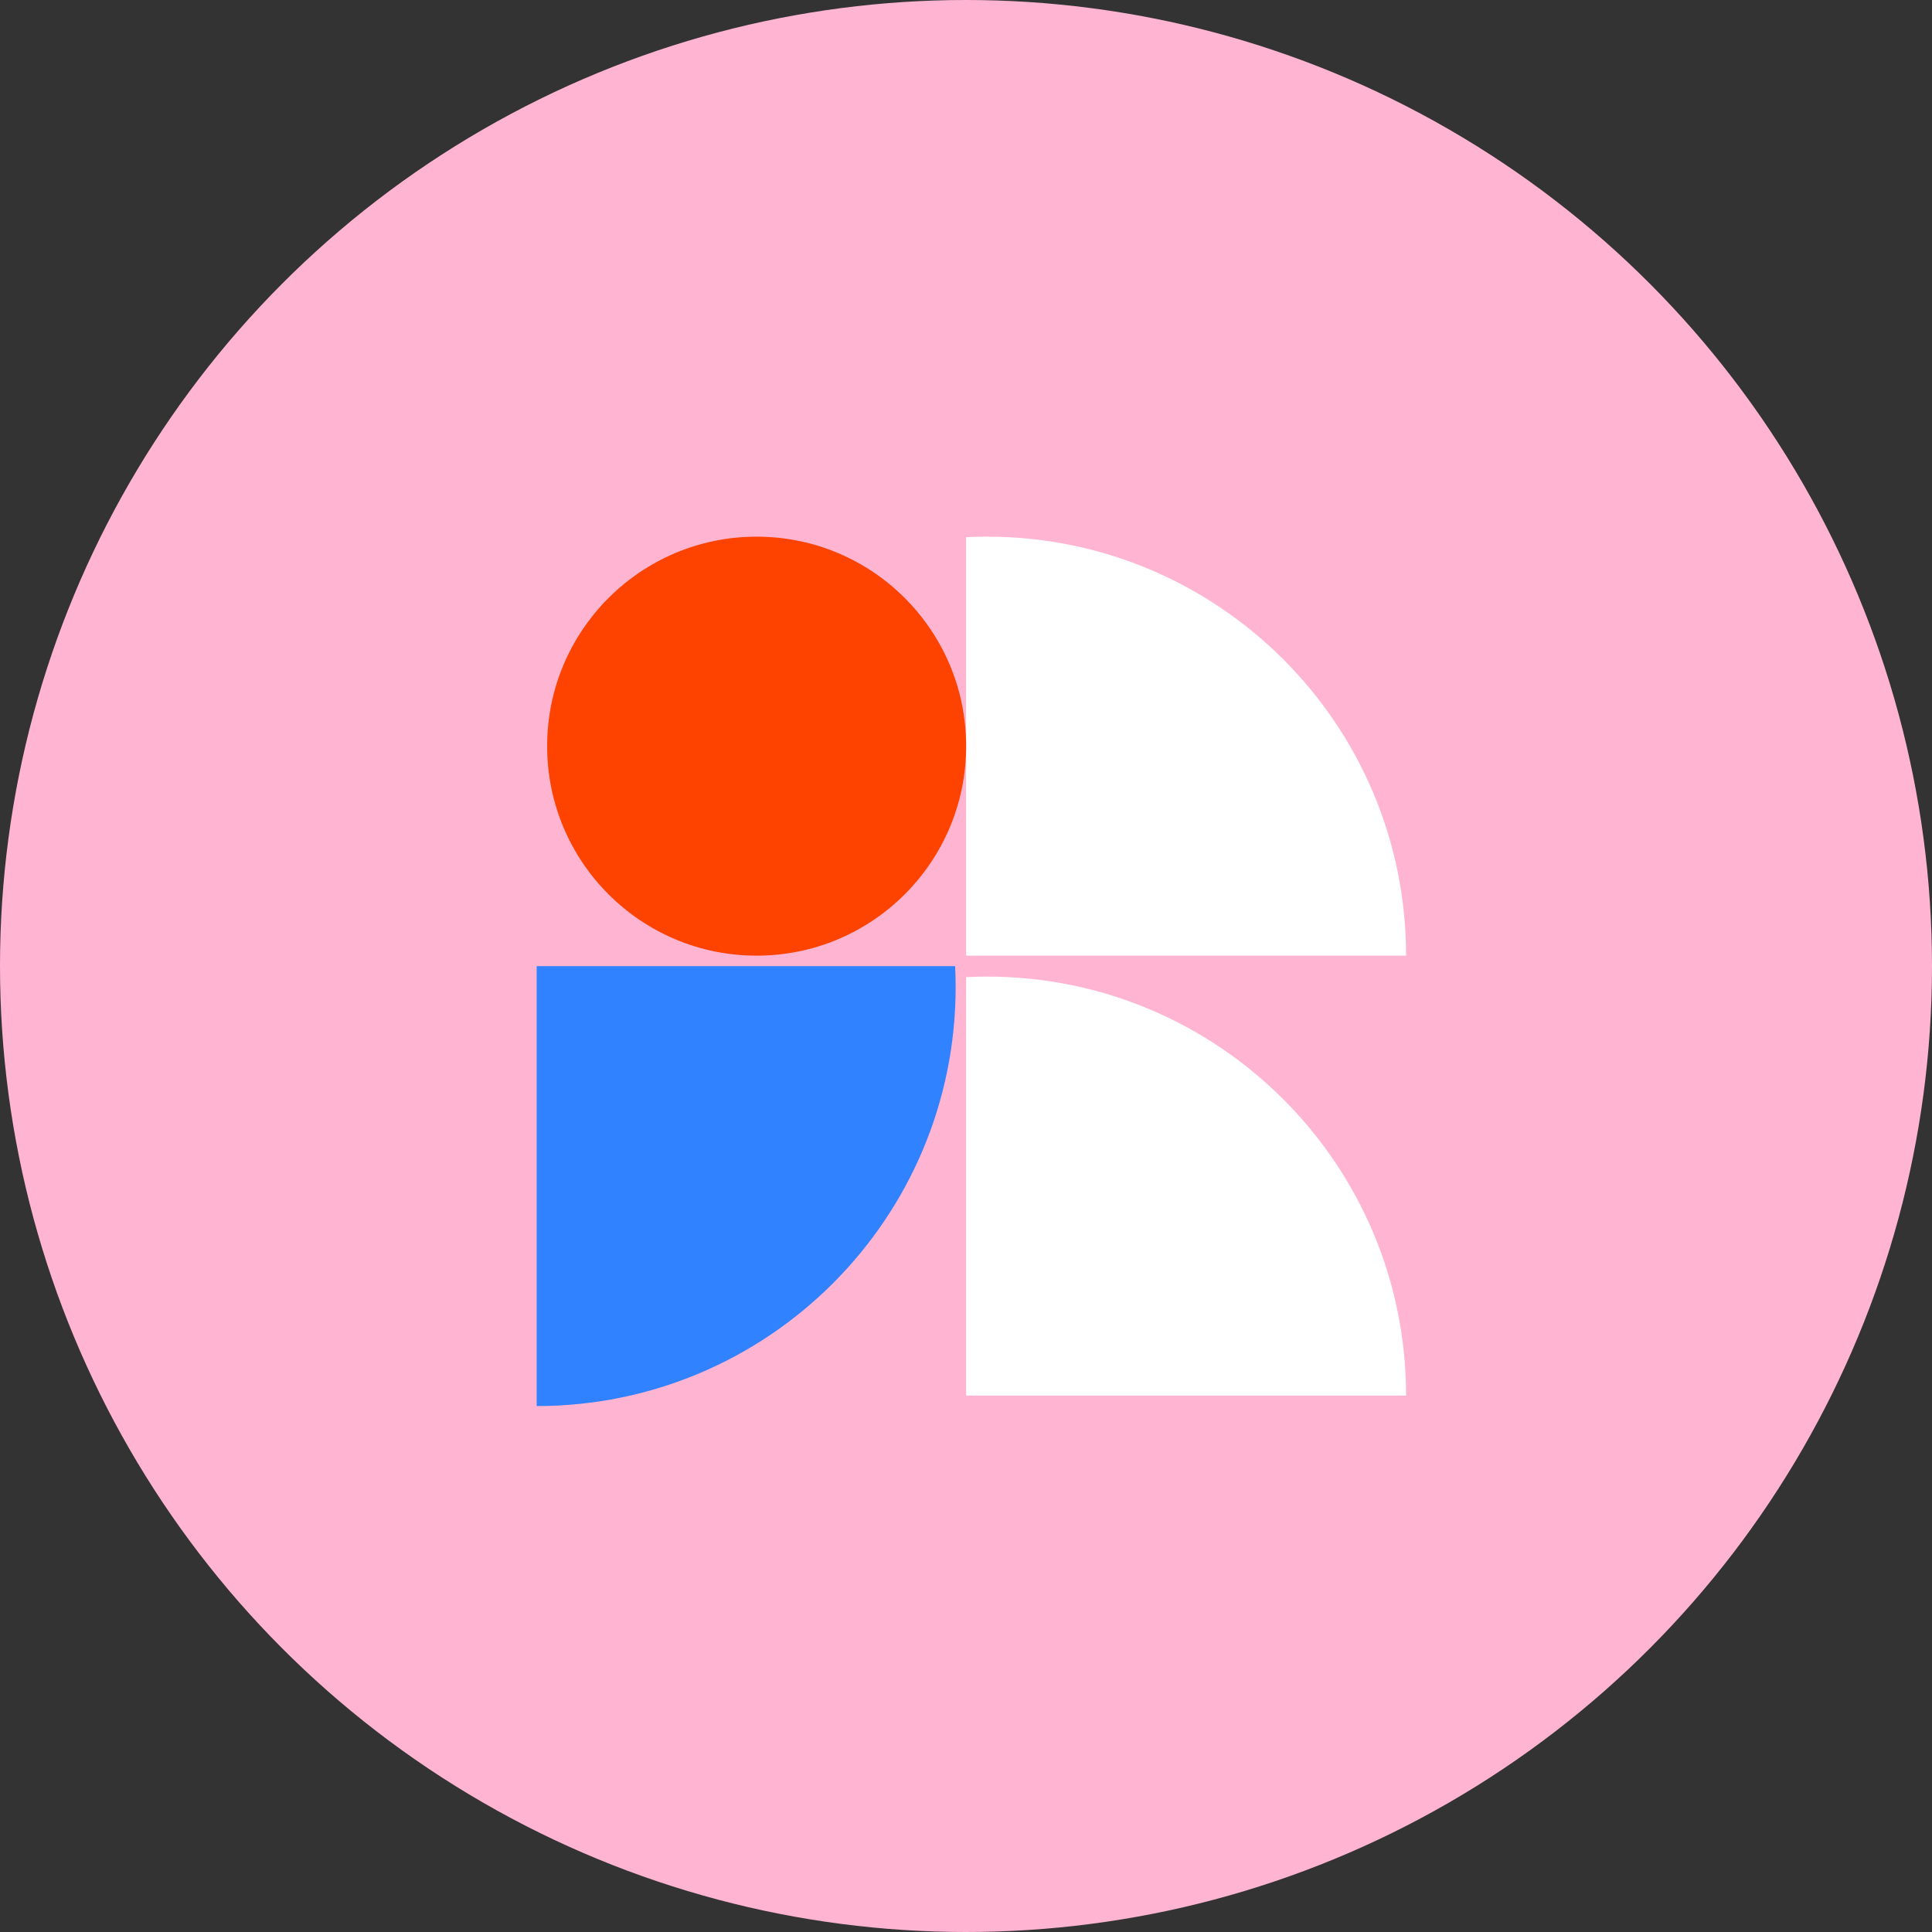
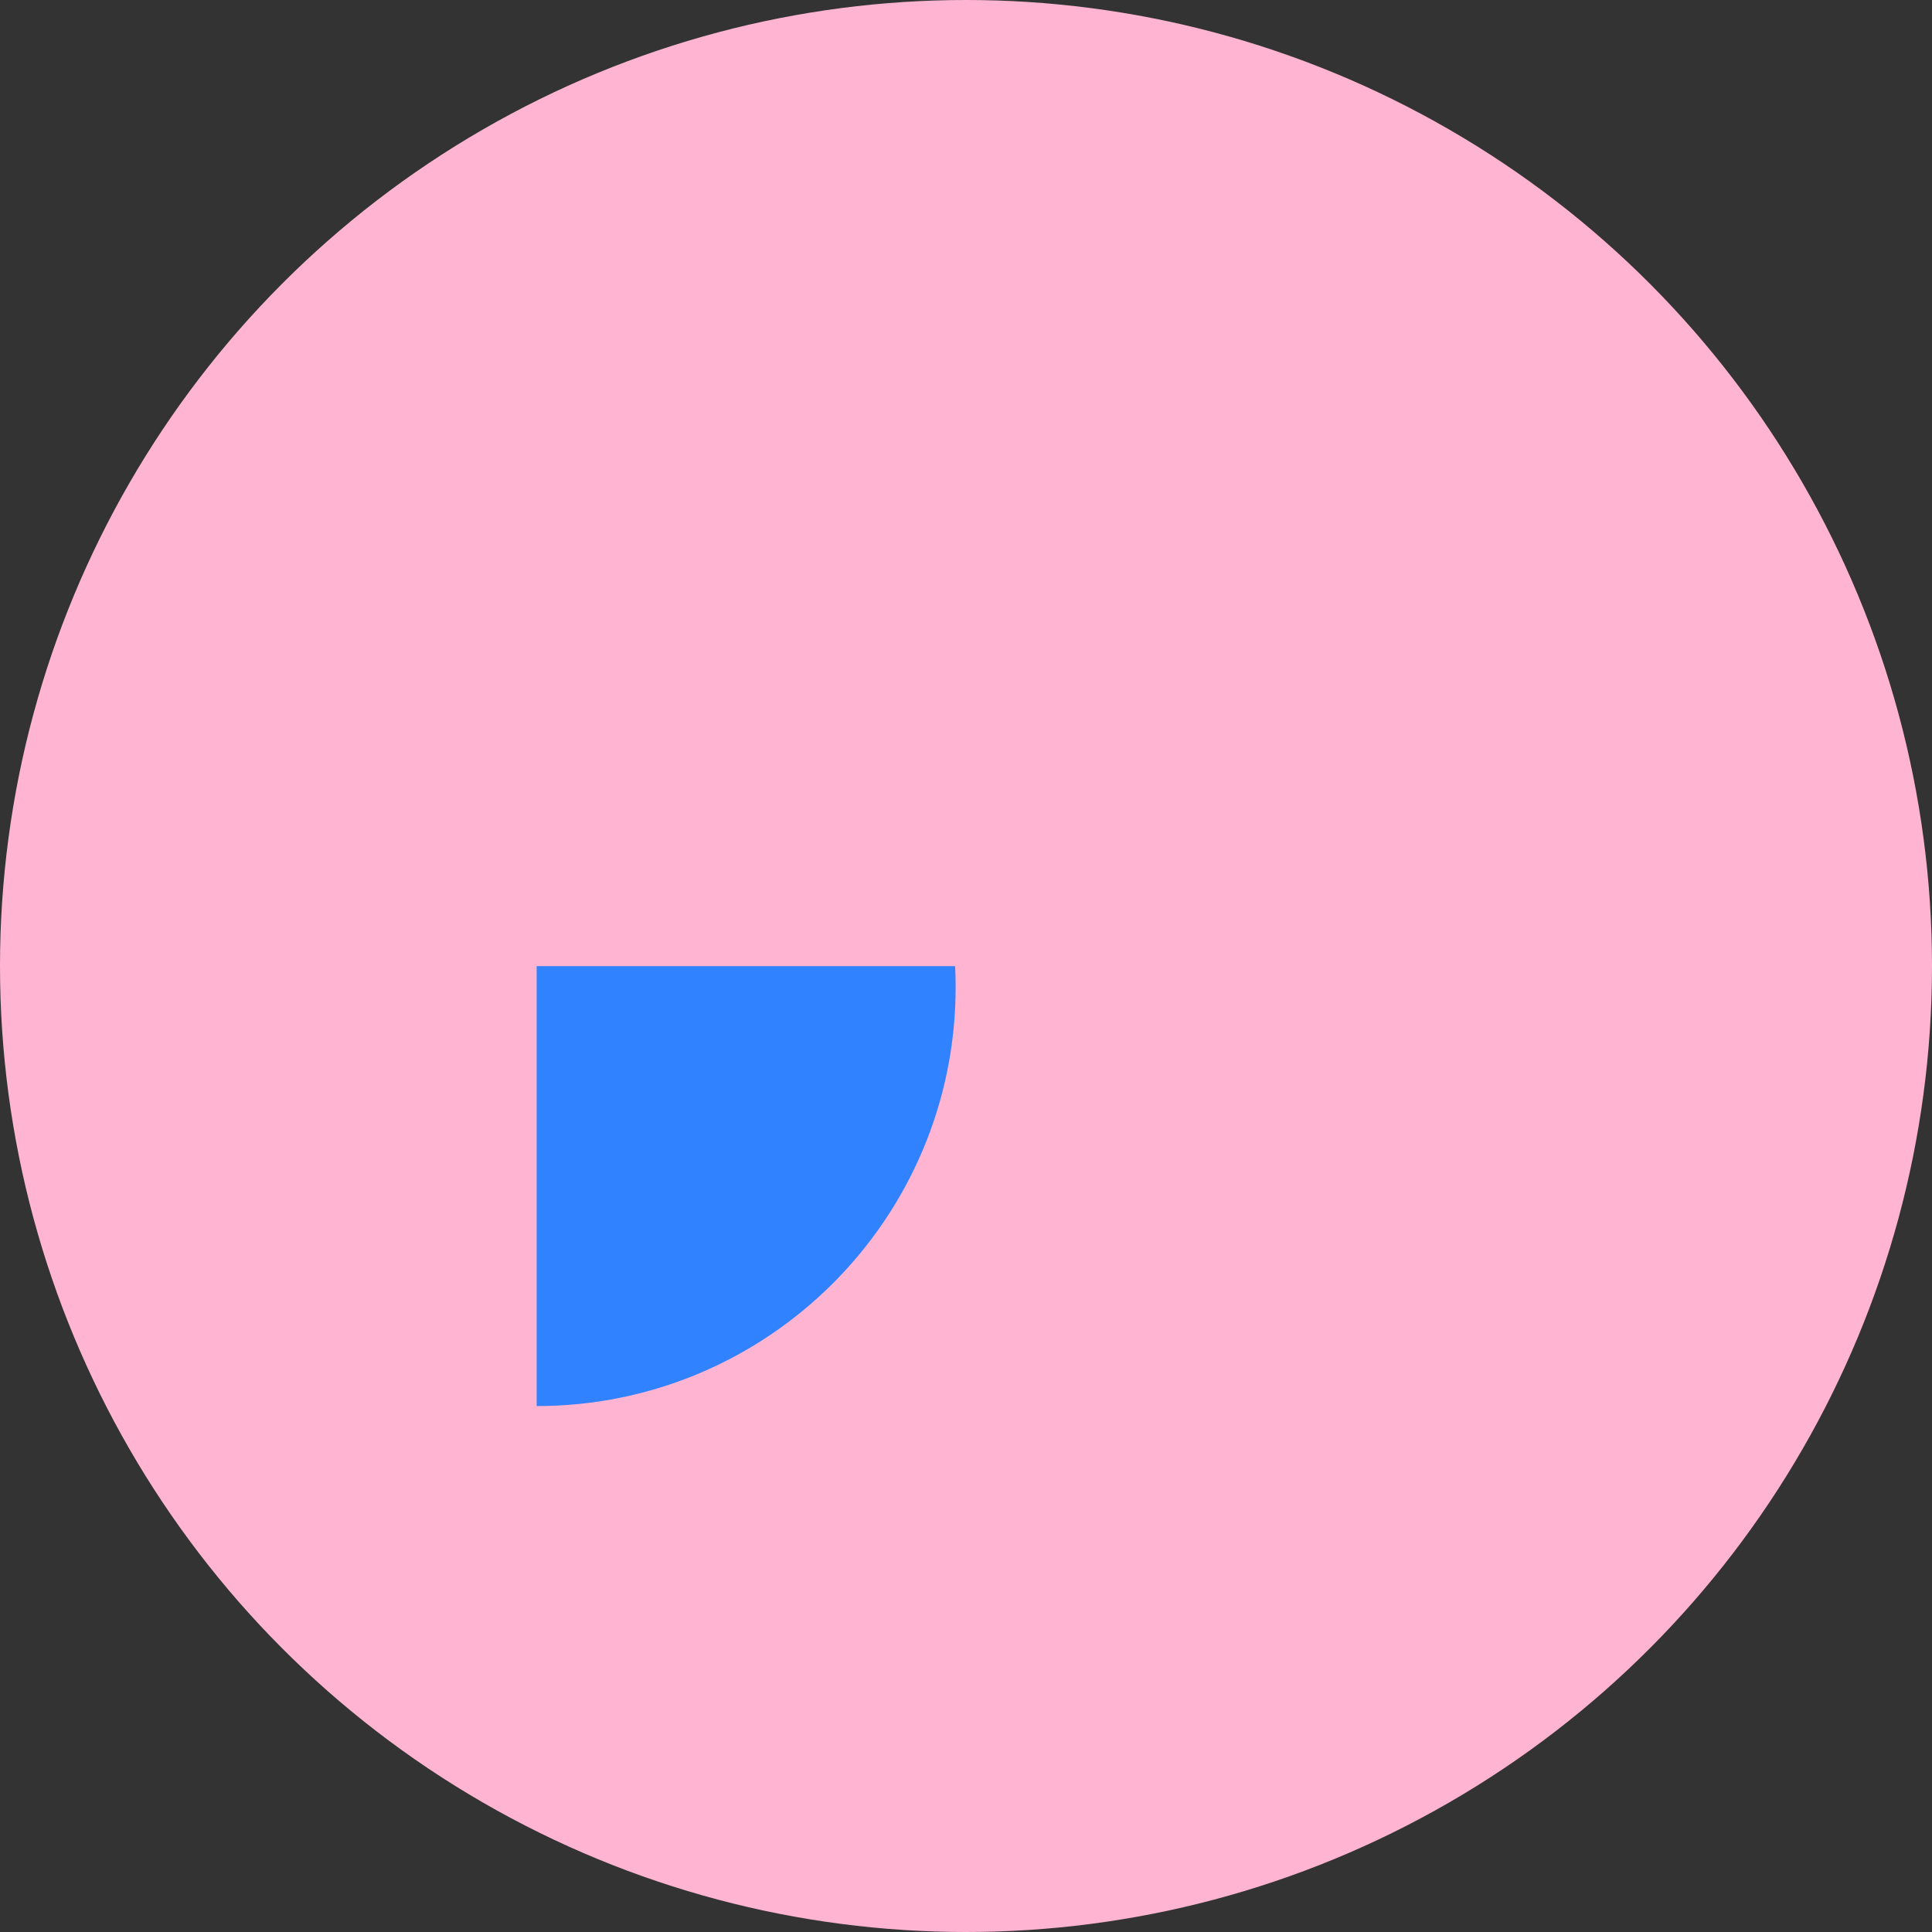
<svg xmlns="http://www.w3.org/2000/svg" width="90px" height="90px" viewBox="0 0 90 90" version="1.1">
  <rect x="0" y="0" width="90" height="90" fill="#333333" stroke="none" />
  <title>icon-pink-2</title>
  <g id="Page-1" stroke="none" stroke-width="1" fill="none" fill-rule="evenodd">
    <g id="icon-pink-2">
      <circle id="Oval" fill="#FFB5D1" fill-rule="nonzero" cx="45" cy="45" r="45" />
-       <path d="M65.5,44.518 C65.5,33.739 56.761,25 45.982,25 C45.655,25 45.329,25.008 45.006,25.024 L45.006,44.518 L65.5,44.518 Z" id="Path" fill="#FFFFFF" />
-       <path d="M65.5,65.012 C65.5,54.233 56.761,45.494 45.982,45.494 C45.655,45.494 45.329,45.502 45.006,45.518 L45.006,65.012 L65.5,65.012 Z" id="Path" fill="#FFFFFF" />
-       <path d="M25,65.5 C35.779,65.5 44.518,56.761 44.518,45.982 C44.518,45.655 44.51,45.329 44.494,45.006 L25,45.006 L25,65.5 Z" id="Path" fill="#3182FF" />
-       <circle id="Oval" fill="#FE4200" fill-rule="nonzero" cx="35.247" cy="34.759" r="9.759" />
+       <path d="M25,65.5 C35.779,65.5 44.518,56.761 44.518,45.982 C44.518,45.655 44.51,45.329 44.494,45.006 L25,45.006 Z" id="Path" fill="#3182FF" />
    </g>
  </g>
</svg>